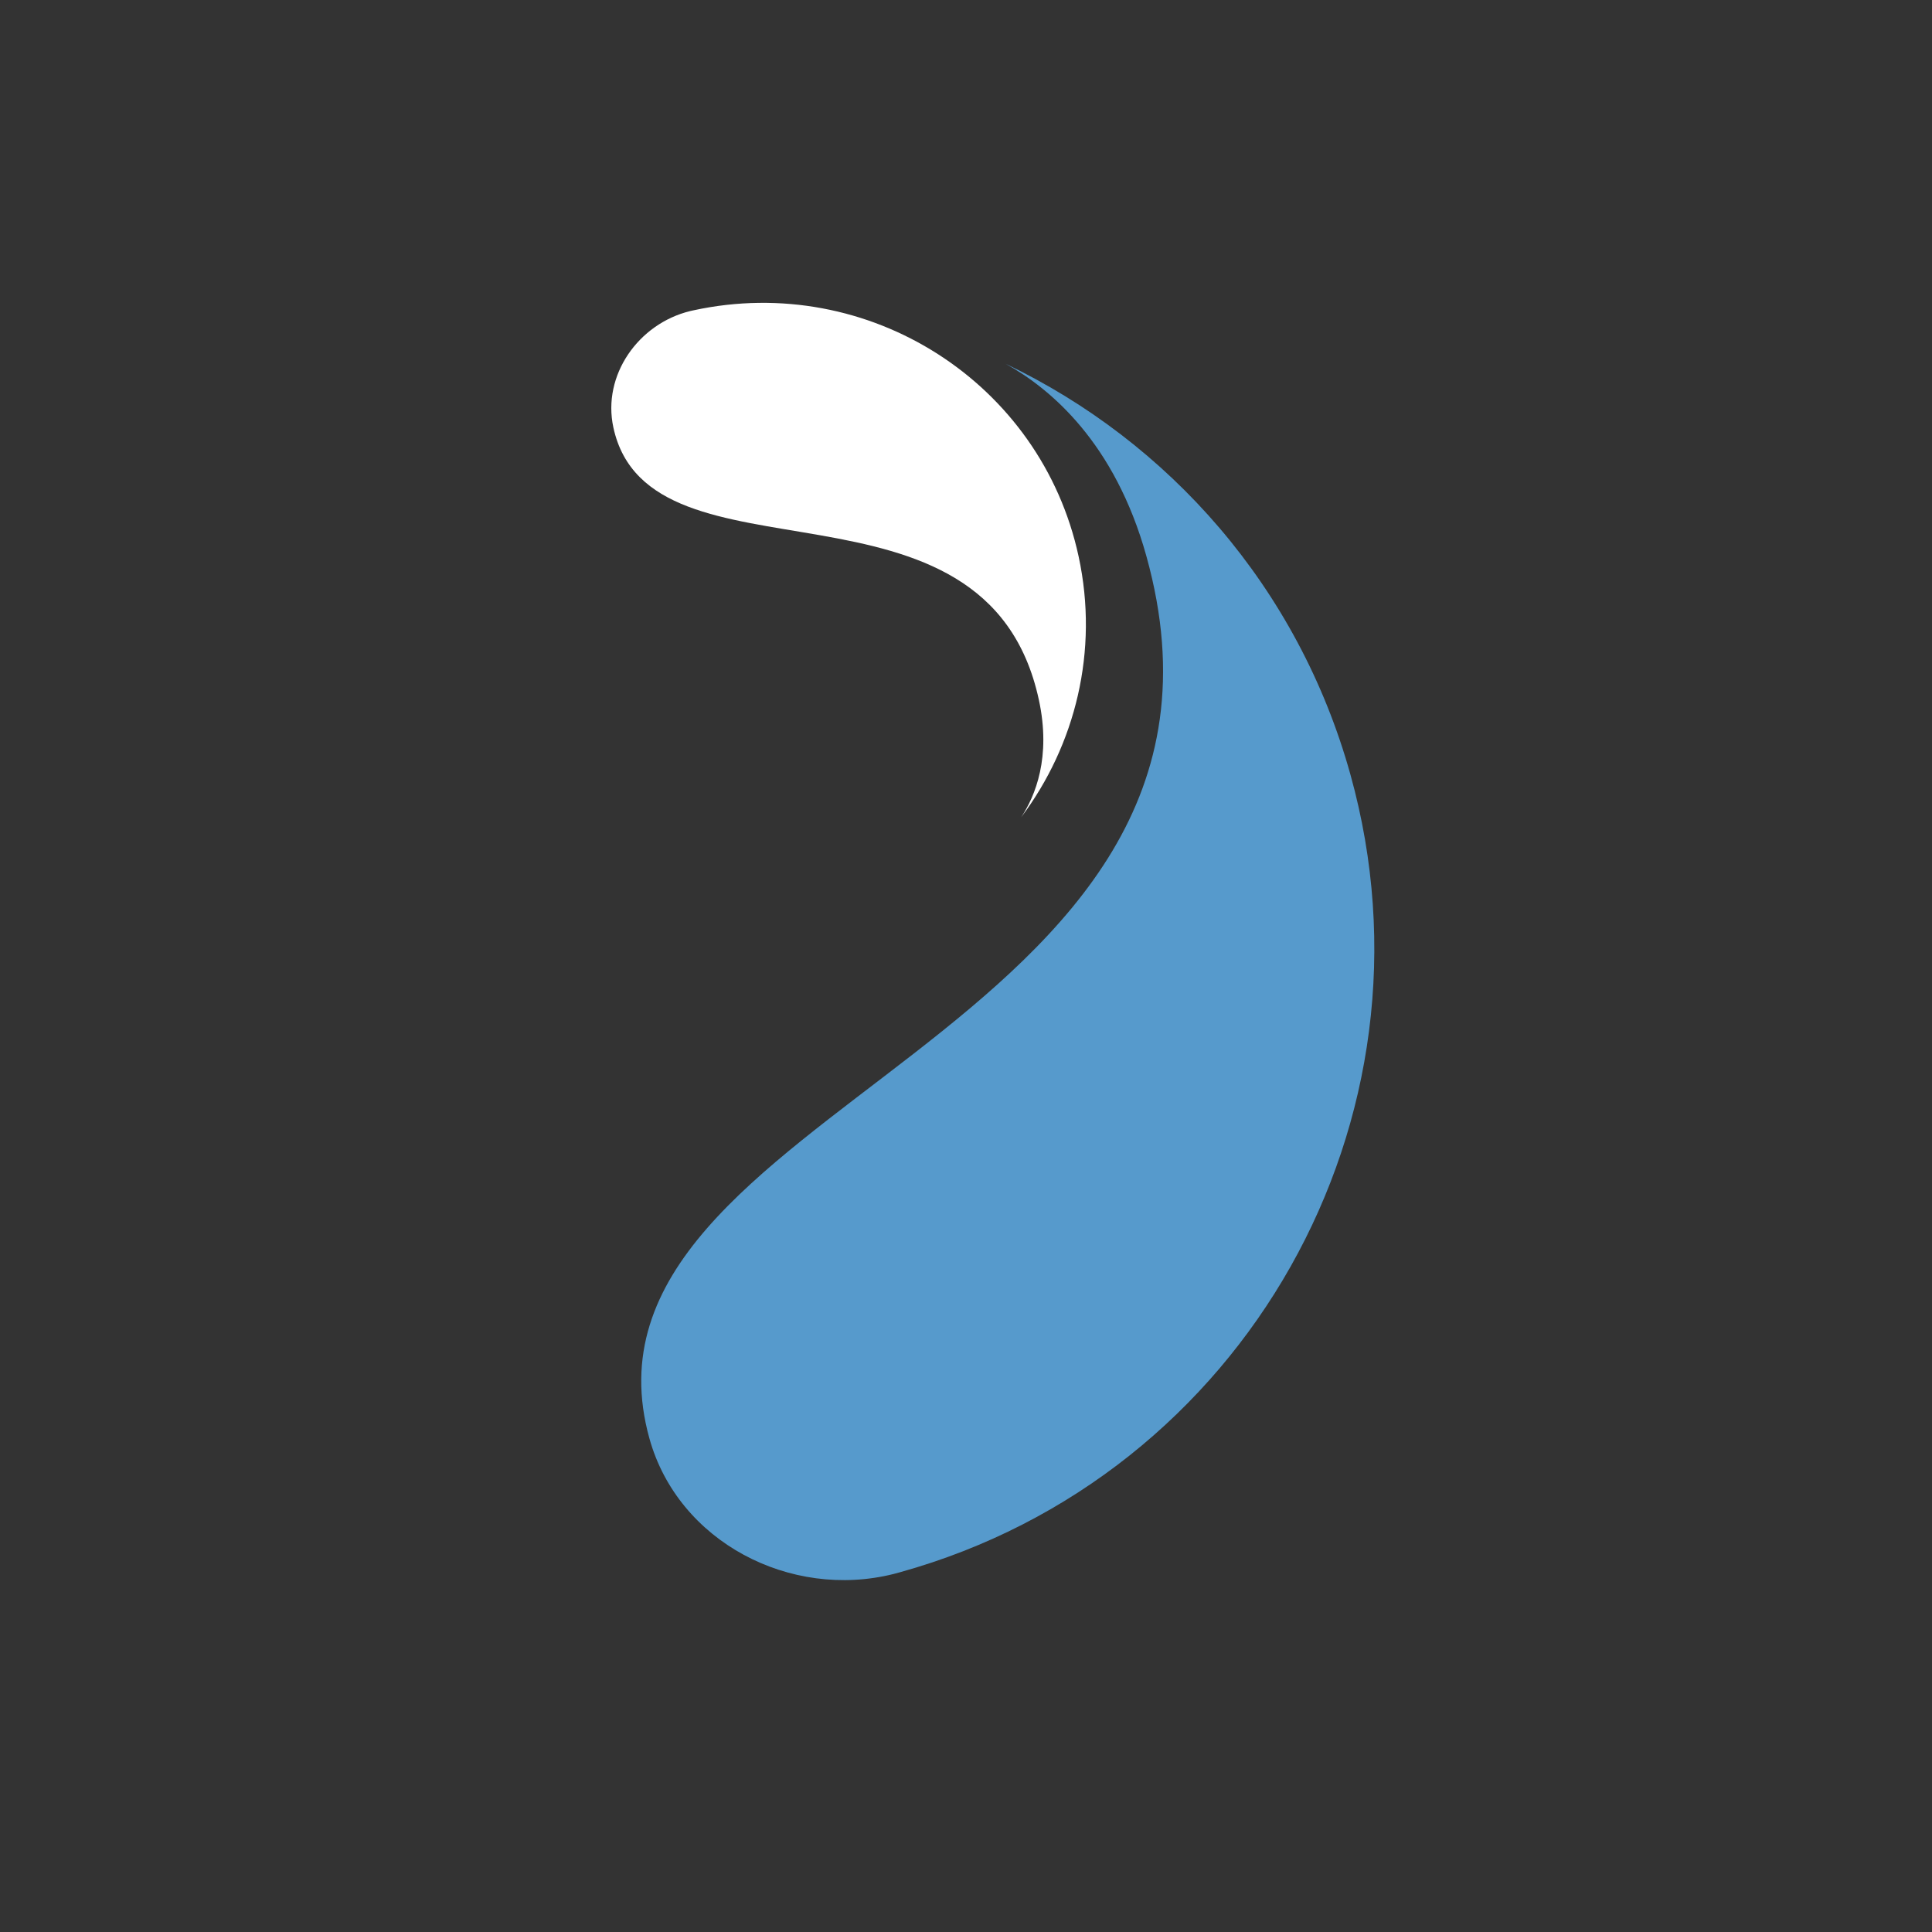
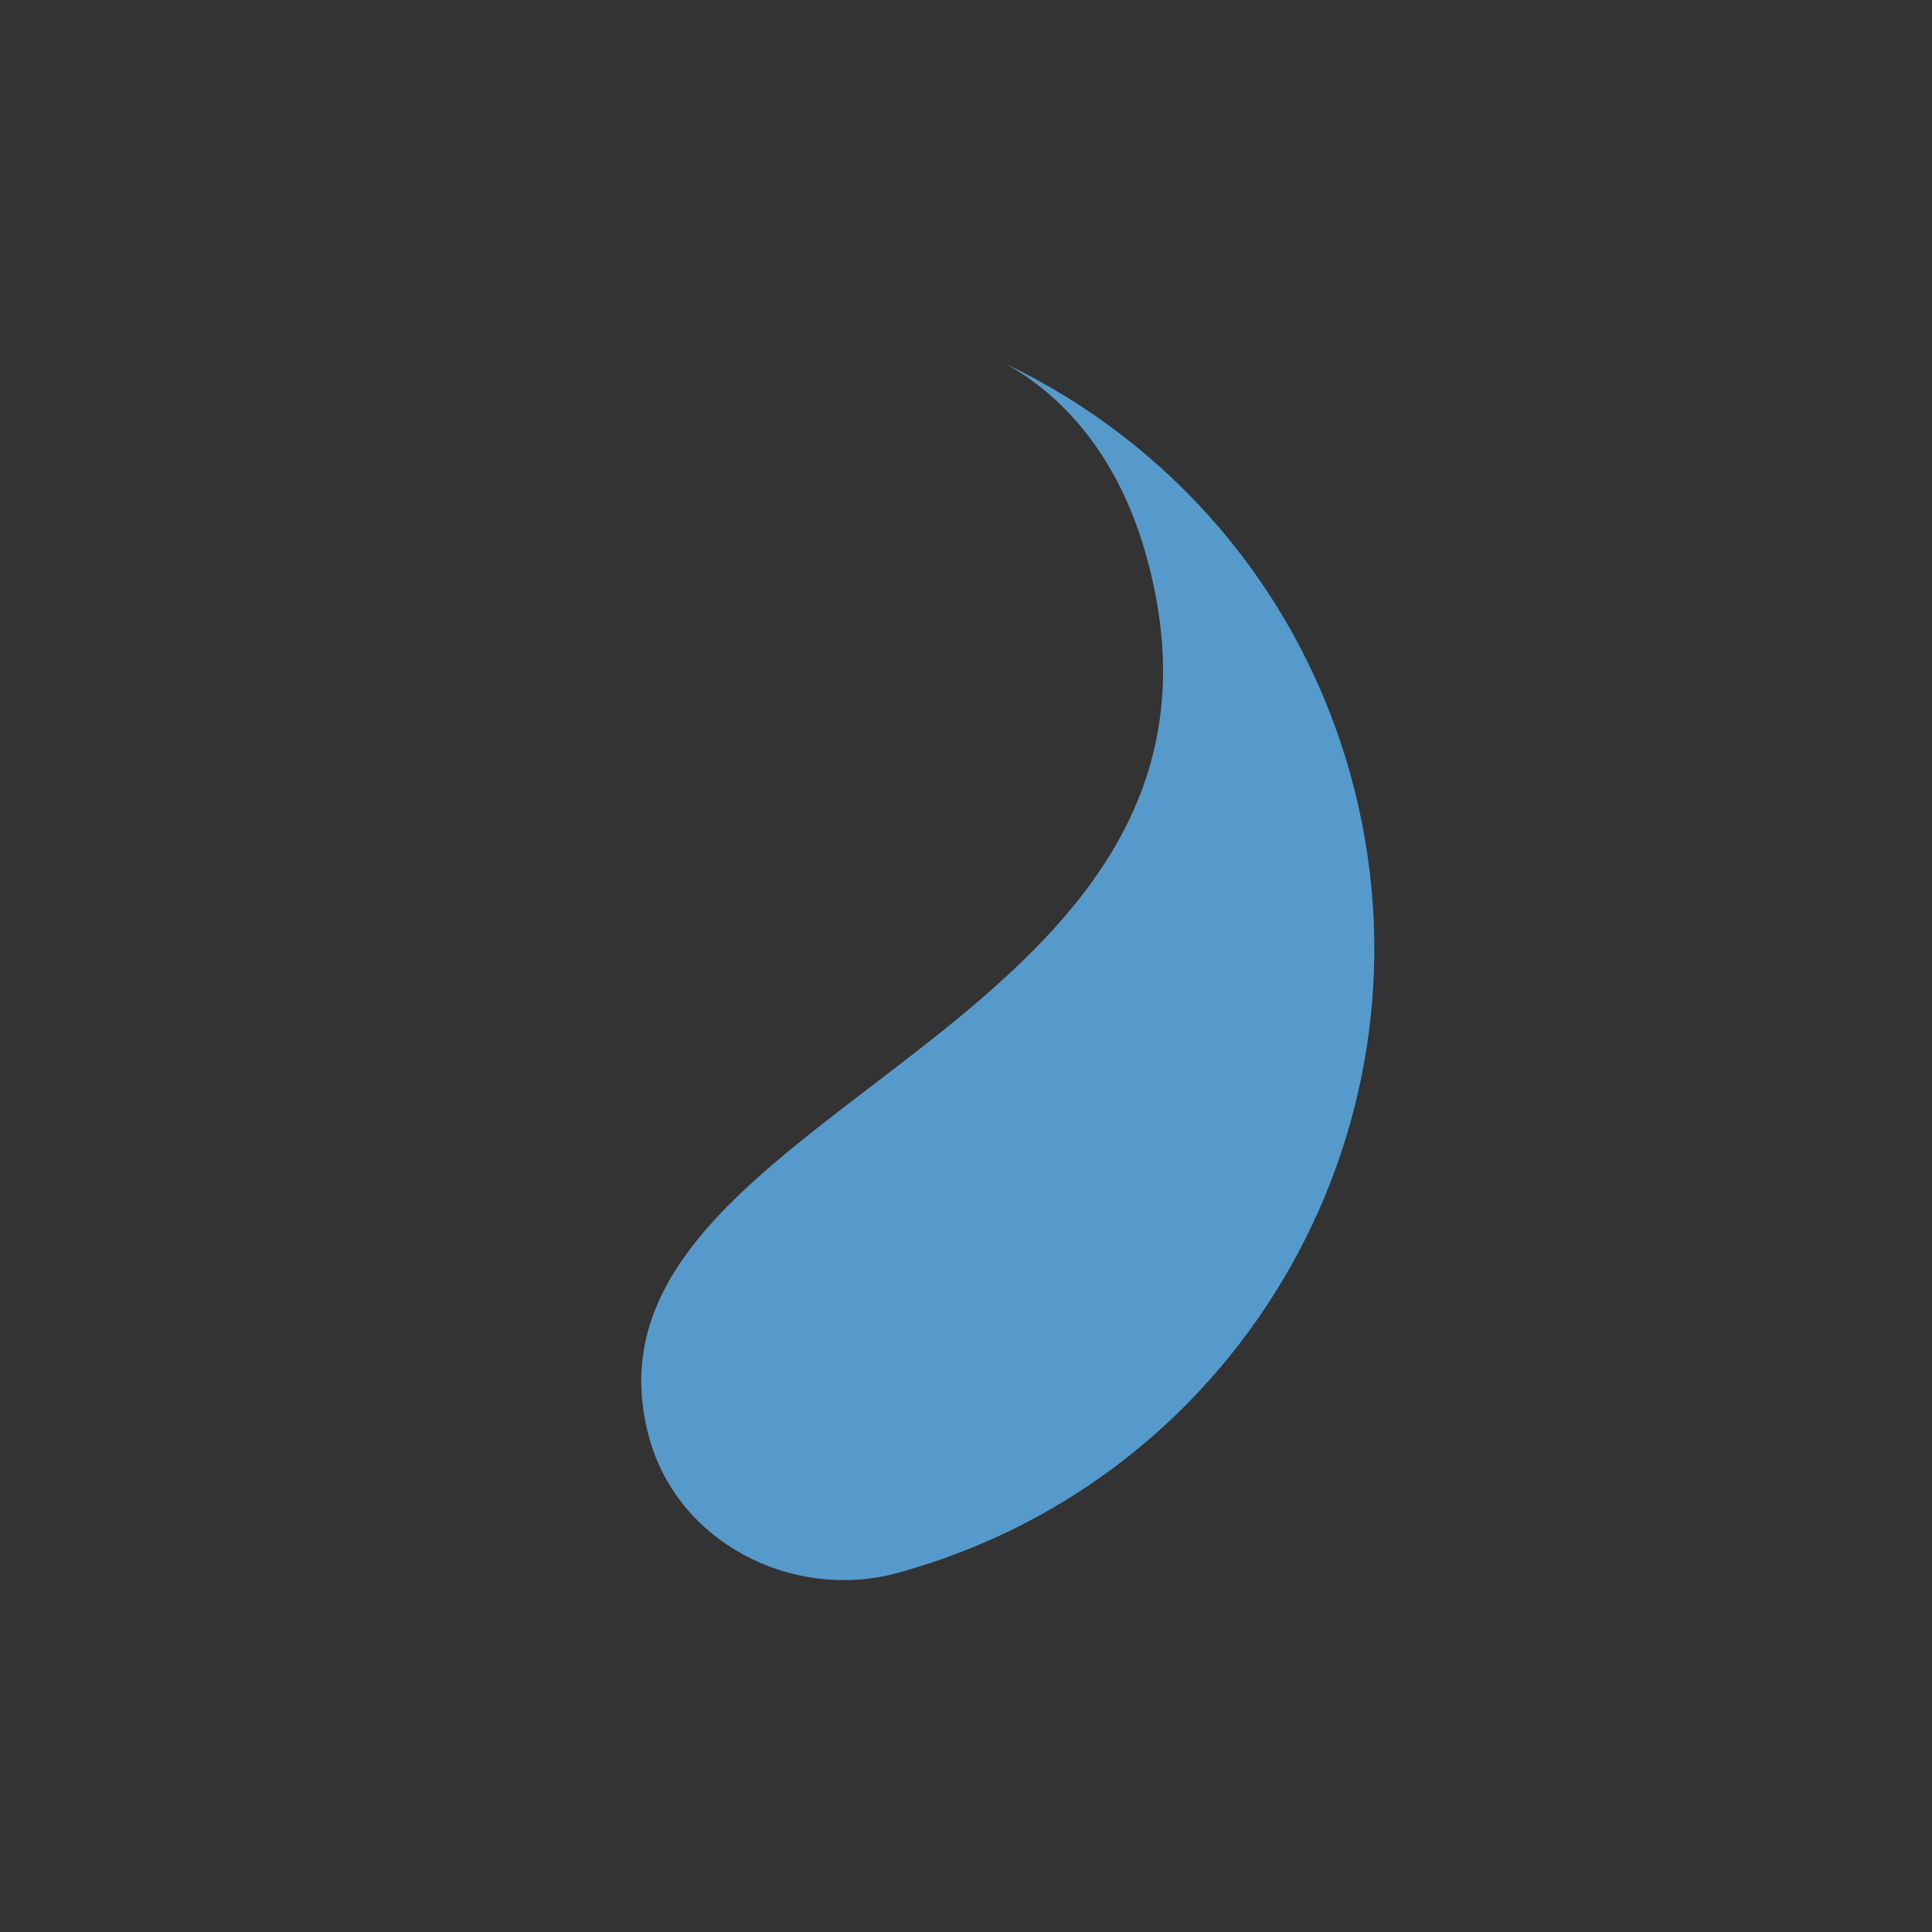
<svg xmlns="http://www.w3.org/2000/svg" width="366" height="366" viewBox="0 0 366 366" fill="none">
  <rect x="0" y="0" width="366" height="366" fill="#333333" stroke="none" />
-   <path d="M204.334 105.412C208.209 123.346 203.71 141.162 193.451 154.826C196.125 150.786 199.153 143.451 196.81 132.603C186.84 86.468 123.058 112.725 116.196 80.969C114.06 71.08 120.937 61.31 130.766 58.924C130.921 58.887 131.076 58.853 131.237 58.818L131.396 58.784C164.562 51.603 197.219 72.479 204.334 105.412Z" fill="white" />
  <path d="M255.829 146.744C245.935 111.196 221.367 83.673 190.504 68.917C198.996 73.614 211.186 83.848 217.171 105.35C242.621 196.799 105.509 209.566 123.028 272.512C128.484 292.112 149.742 303.091 169.322 298.167C169.63 298.089 169.936 298.004 170.252 297.916L170.565 297.829C235.822 279.666 273.998 212.022 255.829 146.744Z" fill="#569ACC" />
</svg>